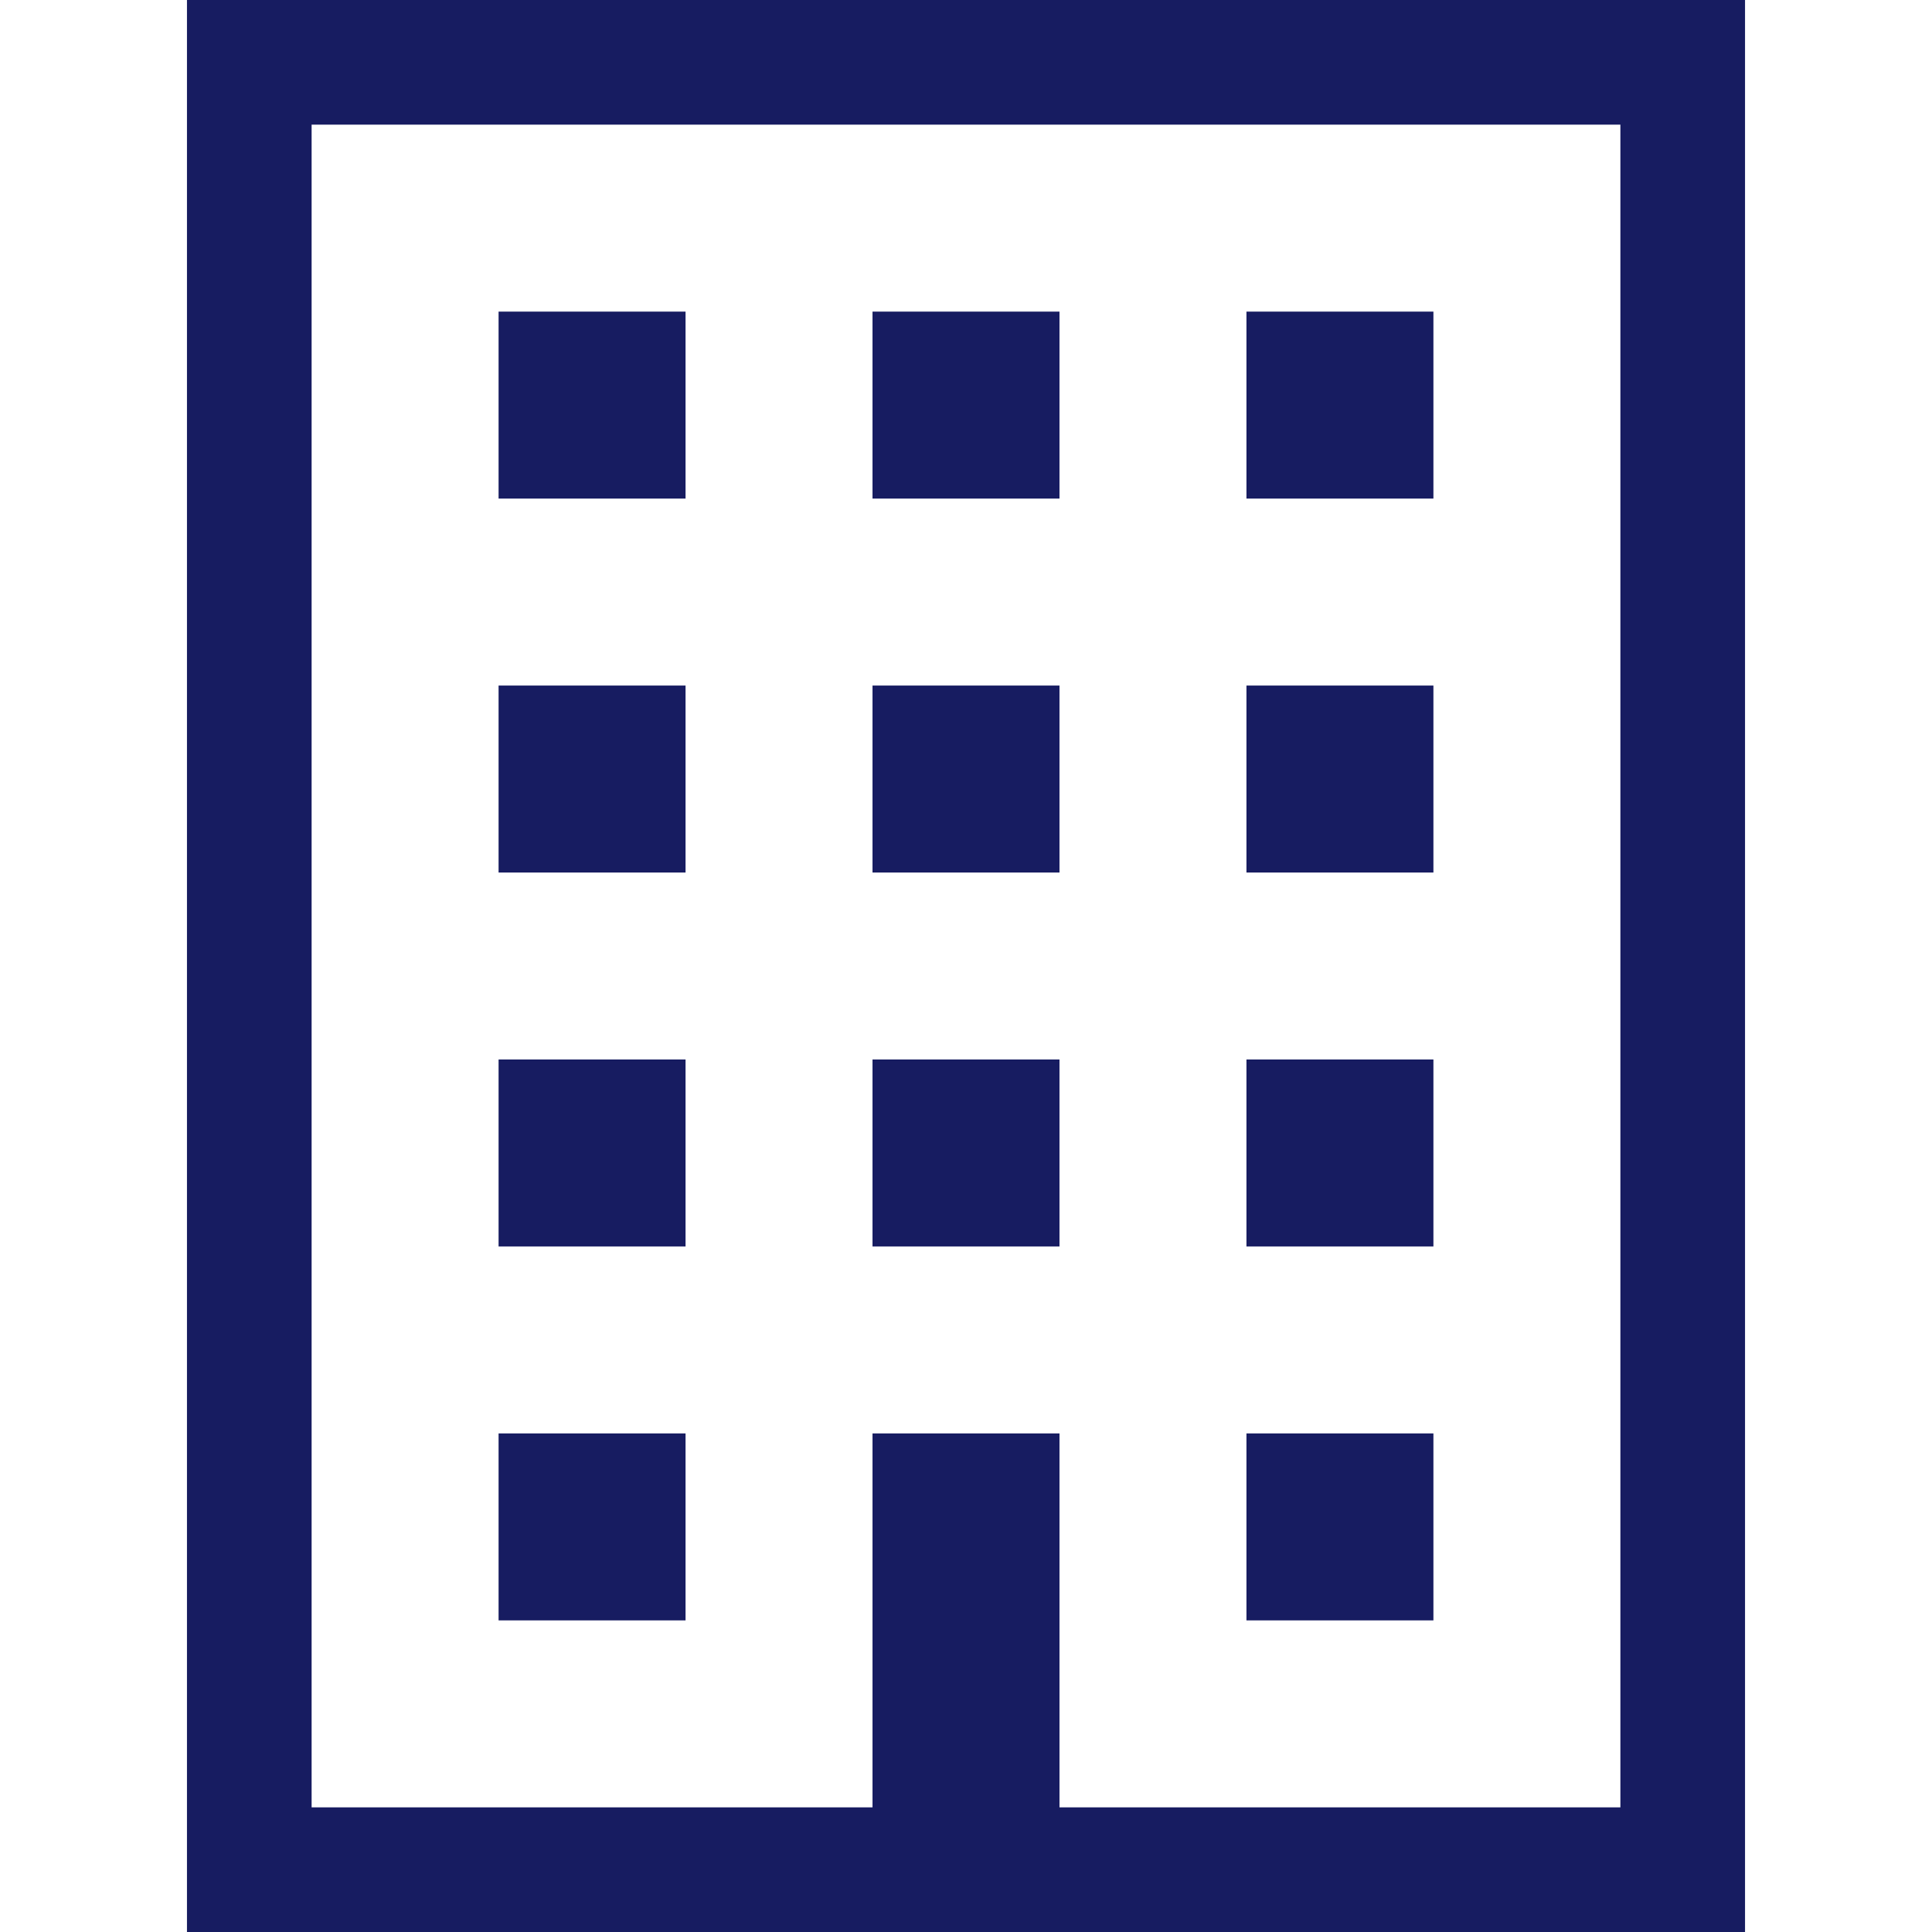
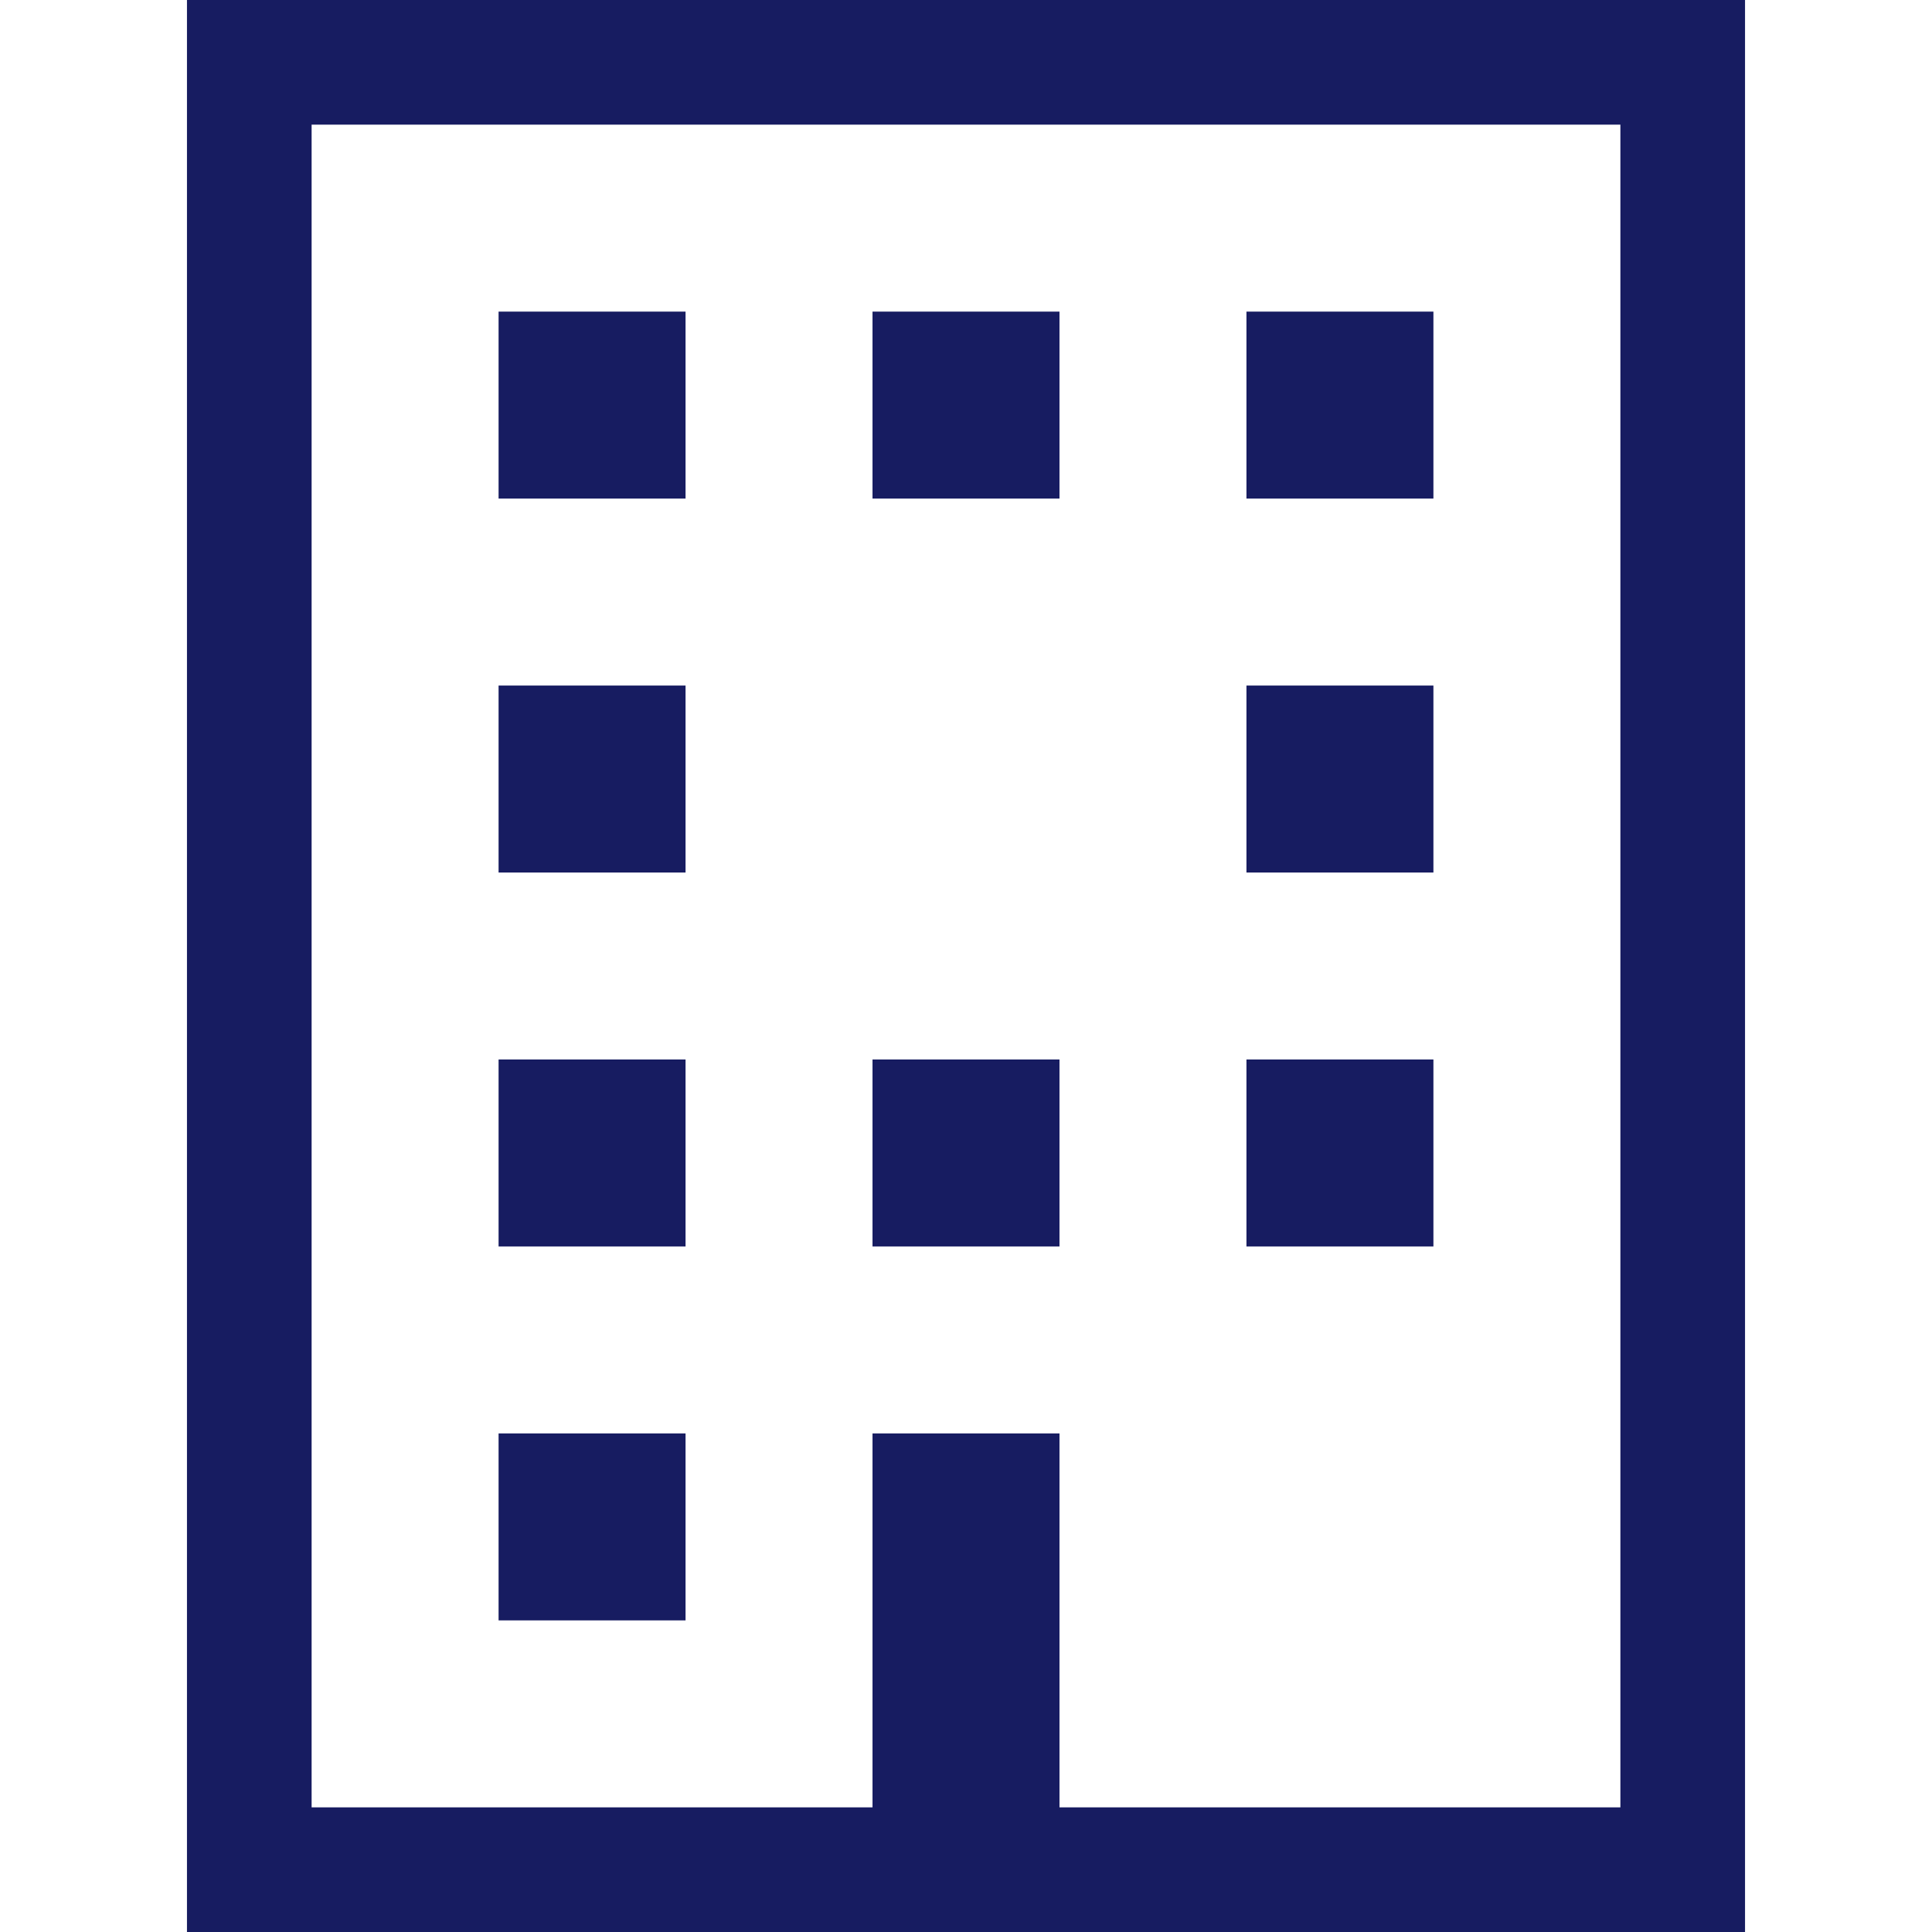
<svg xmlns="http://www.w3.org/2000/svg" version="1.1" id="_x32_" x="0px" y="0px" viewBox="0 0 512 512" style="width: 256px; height: 256px; opacity: 1;" xml:space="preserve">
  <style type="text/css">
	.st0{fill:#171C61;}
</style>
  <g>
    <path class="st0" d="M49.548,0v512h412.903v-16.516V0H49.548z M429.419,478.968H280.774v-49.548v-49.548h-49.548v49.548v49.548   H82.58V33.032h346.839V478.968z" style="fill: #171C61;" />
    <rect x="132.129" y="82.581" class="st0" width="49.548" height="49.548" style="fill: #171C61;" />
    <rect x="231.226" y="82.581" class="st0" width="49.548" height="49.548" style="fill: #171C61;" />
    <rect x="330.322" y="82.581" class="st0" width="49.548" height="49.548" style="fill: #171C61;" />
    <rect x="132.129" y="181.678" class="st0" width="49.548" height="49.548" style="fill: #171C61;" />
-     <rect x="231.226" y="181.678" class="st0" width="49.548" height="49.548" style="fill: #171C61;" />
    <rect x="330.322" y="181.678" class="st0" width="49.548" height="49.548" style="fill: #171C61;" />
    <rect x="132.129" y="280.774" class="st0" width="49.548" height="49.548" style="fill: #171C61;" />
    <rect x="231.226" y="280.774" class="st0" width="49.548" height="49.548" style="fill: #171C61;" />
    <rect x="330.322" y="280.774" class="st0" width="49.548" height="49.548" style="fill: #171C61;" />
    <rect x="132.129" y="379.871" class="st0" width="49.548" height="49.548" style="fill: #171C61;" />
-     <rect x="330.322" y="379.871" class="st0" width="49.548" height="49.548" style="fill: #171C61;" />
  </g>
</svg>